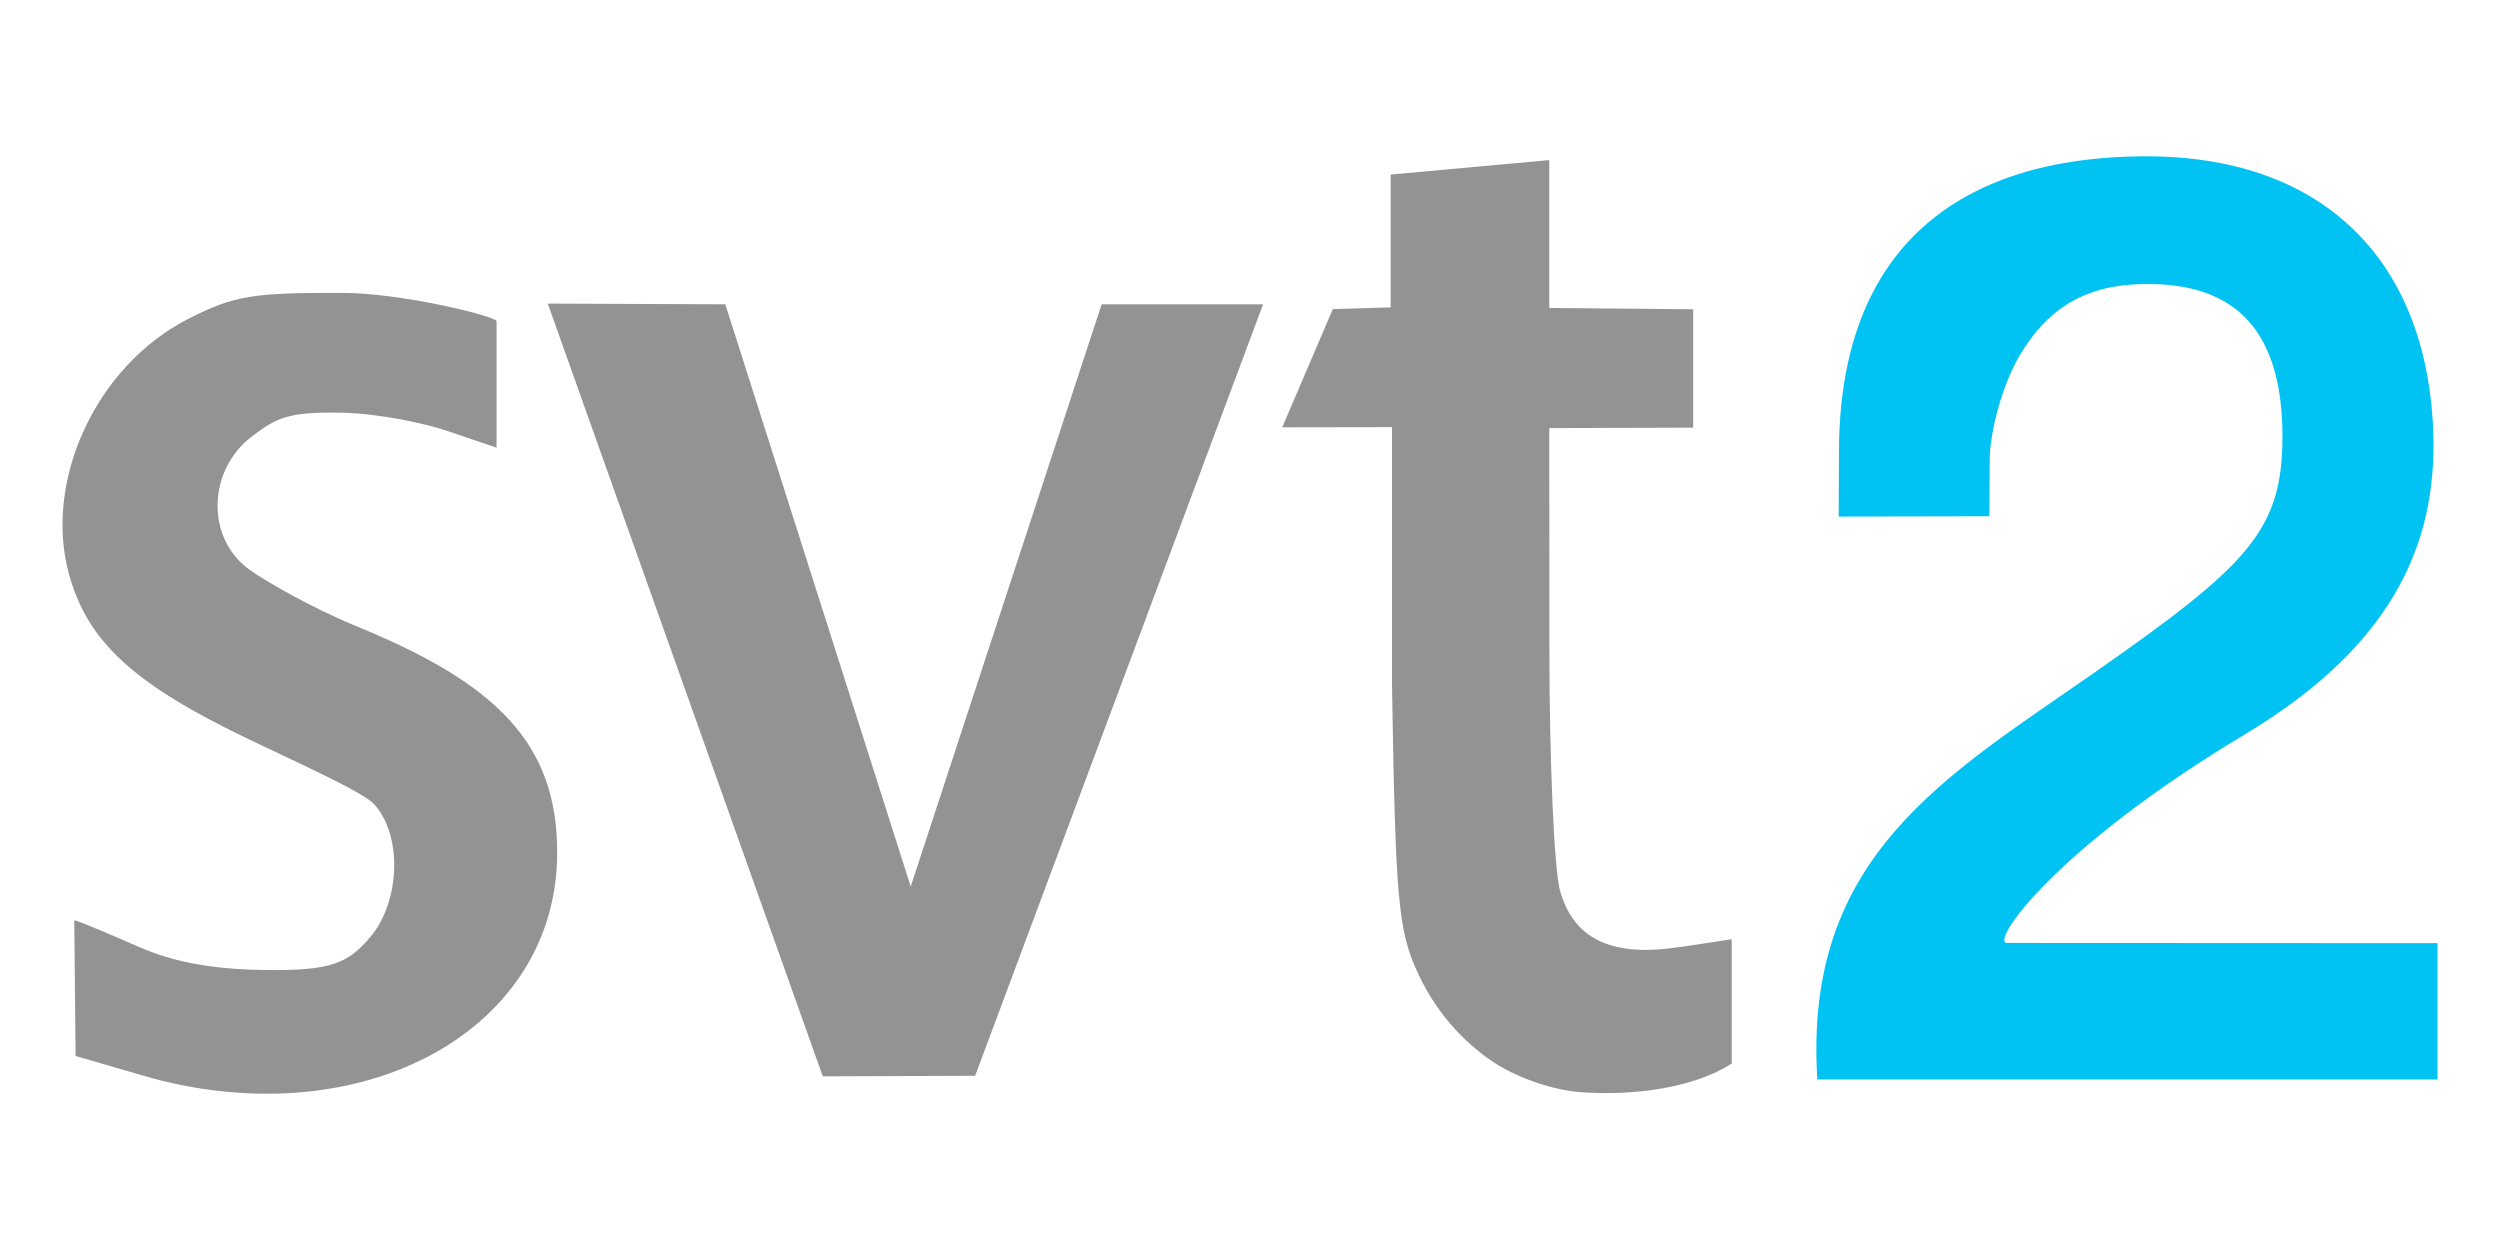
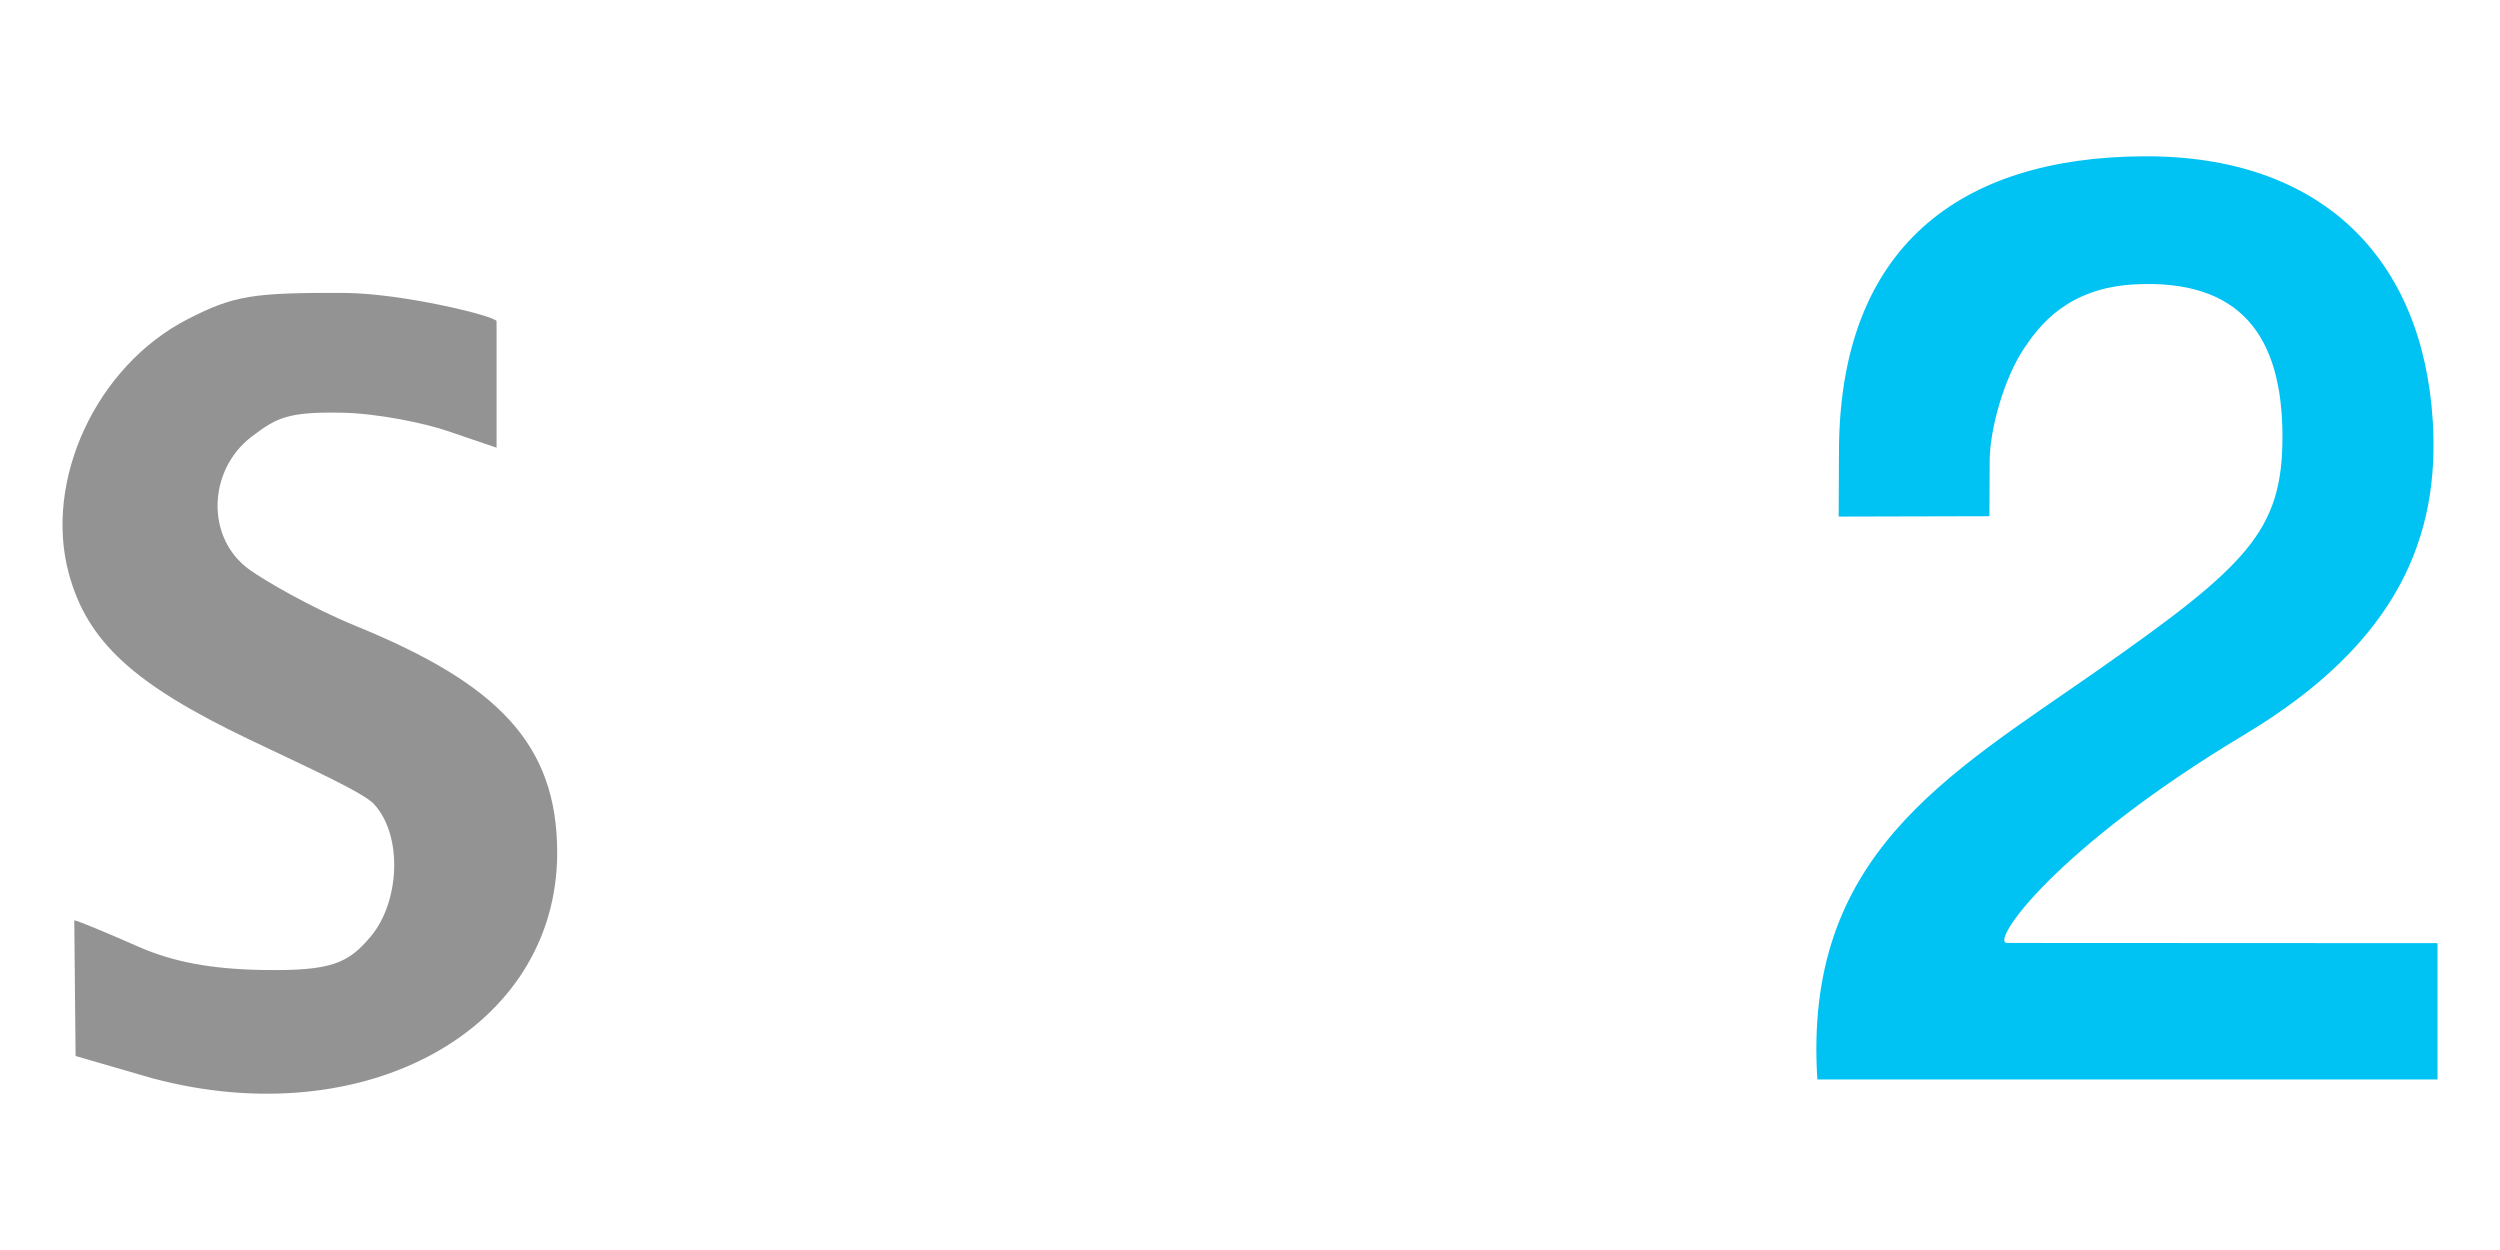
<svg xmlns="http://www.w3.org/2000/svg" xmlns:ns1="http://www.inkscape.org/namespaces/inkscape" xmlns:ns2="http://sodipodi.sourceforge.net/DTD/sodipodi-0.dtd" width="200" height="100" id="svg3911" version="1.1" ns1:version="0.48.4 r9939" ns2:docname="SVT2_logo_2012.svg">
  <title id="title3930">SVT2 HD</title>
  <defs id="defs3913" />
  <ns2:namedview id="base" pagecolor="#ffffff" bordercolor="#666666" borderopacity="1.0" ns1:pageopacity="0.0" ns1:pageshadow="2" ns1:zoom="2" ns1:cx="194.57434" ns1:cy="5.8570831" ns1:document-units="px" ns1:current-layer="layer1" showgrid="false" fit-margin-top="0" fit-margin-left="0" fit-margin-right="0" fit-margin-bottom="0" ns1:window-width="1366" ns1:window-height="705" ns1:window-x="-4" ns1:window-y="-4" ns1:window-maximized="1" />
  <g ns1:label="Layer 1" ns1:groupmode="layer" id="layer1" transform="translate(-373.17,-499.896)">
    <path style="fill:#00c2f3;fill-opacity:1" d="m 540.85,553.615 c 12.116,-8.48 14.917,-11.24 14.917,-18.78 0,-8.155 -3.443,-12.587 -11.734,-12.194 -5.454,0.258 -7.726,3.31 -8.952,5.146 -1.603,2.399 -2.733,6.494 -2.736,8.957 l -0.022,4.45 -12.059,0.029 0.024,-5.317 c 0.074,-16.318 9.729,-23.41 24.319,-23.506 14.335,-0.095 22.361,8.197 23.18,21.118 0.585,9.217 -2.7,17.737 -15.037,25.132 -15.207,9.115 -20.435,16.68 -19.011,16.682 l 34.43,0.017 0,10.906 -49.61,0 c -1.157,-17.872 10.293,-24.259 22.29,-32.638 z" id="path3843-1" ns1:connector-curvature="0" ns2:nodetypes="cssscccssssccccc" />
    <g id="g3777">
      <path id="path3796" d="m 385.346,586.155 -6.129,-1.779 -0.105,-10.856 c 0.211,0 2.915,1.132 5.125,2.108 2.787,1.23 5.862,1.803 10.026,1.867 5.436,0.084 6.762,-0.536 8.56,-2.671 2.303,-2.733 2.611,-8.016 0.28,-10.588 -0.846,-0.934 -5.316,-2.946 -9.932,-5.152 -9.327,-4.456 -13.025,-7.854 -14.501,-13.326 -2,-7.412 2.164,-16.585 9.569,-20.358 3.643,-1.856 5.142,-2.105 12.476,-2.069 4.584,0.022 11.947,1.814 12.18,2.249 l 0,10.131 -3.952,-1.344 c -1.817,-0.618 -5.53,-1.393 -8.352,-1.452 -4.371,-0.093 -5.281,0.388 -7.278,1.903 -3.513,2.666 -3.728,8.121 -0.166,10.666 1.207,0.863 4.926,3.035 8.525,4.505 11.321,4.625 16.073,9.434 16.073,18.12 0,14.089 -15.308,22.615 -32.401,18.045 z" style="fill:#939393;fill-opacity:1" ns1:connector-curvature="0" ns2:nodetypes="cccssssssscccscsssscc" />
-       <path id="path3798" d="m 499.856,587.283 c -1.81,-0.074 -4.524,-0.831 -6.655,-2.072 -1.63,-0.949 -4.707,-3.307 -6.631,-7.529 -1.537,-3.373 -1.767,-5.758 -2.041,-23.06 l 0,-20.555 -8.78,0.014 4.047,-9.459 4.627,-0.137 0,-10.625 12.689,-1.157 0,11.832 11.514,0.104 0,9.468 -11.514,0.037 0.009,17.612 c 0,8.995 0.382,17.712 0.844,19.371 1.046,3.758 3.933,5.307 9.177,4.589 2.072,-0.283 4.565,-0.686 4.565,-0.686 l 0,9.956 c -3.09,1.973 -7.887,2.561 -11.846,2.298 z" style="fill:#939393;fill-opacity:1" ns1:connector-curvature="0" ns2:nodetypes="ccssccccccccccccscccc" />
-       <path id="path3800" d="m 416.991,524.183 14.204,0.057 14.832,46.579 15.274,-46.579 12.916,0 -23.036,61.719 -12.189,0.045 z" style="fill:#939393;fill-opacity:1" ns1:connector-curvature="0" ns2:nodetypes="cccccccc" />
    </g>
  </g>
</svg>